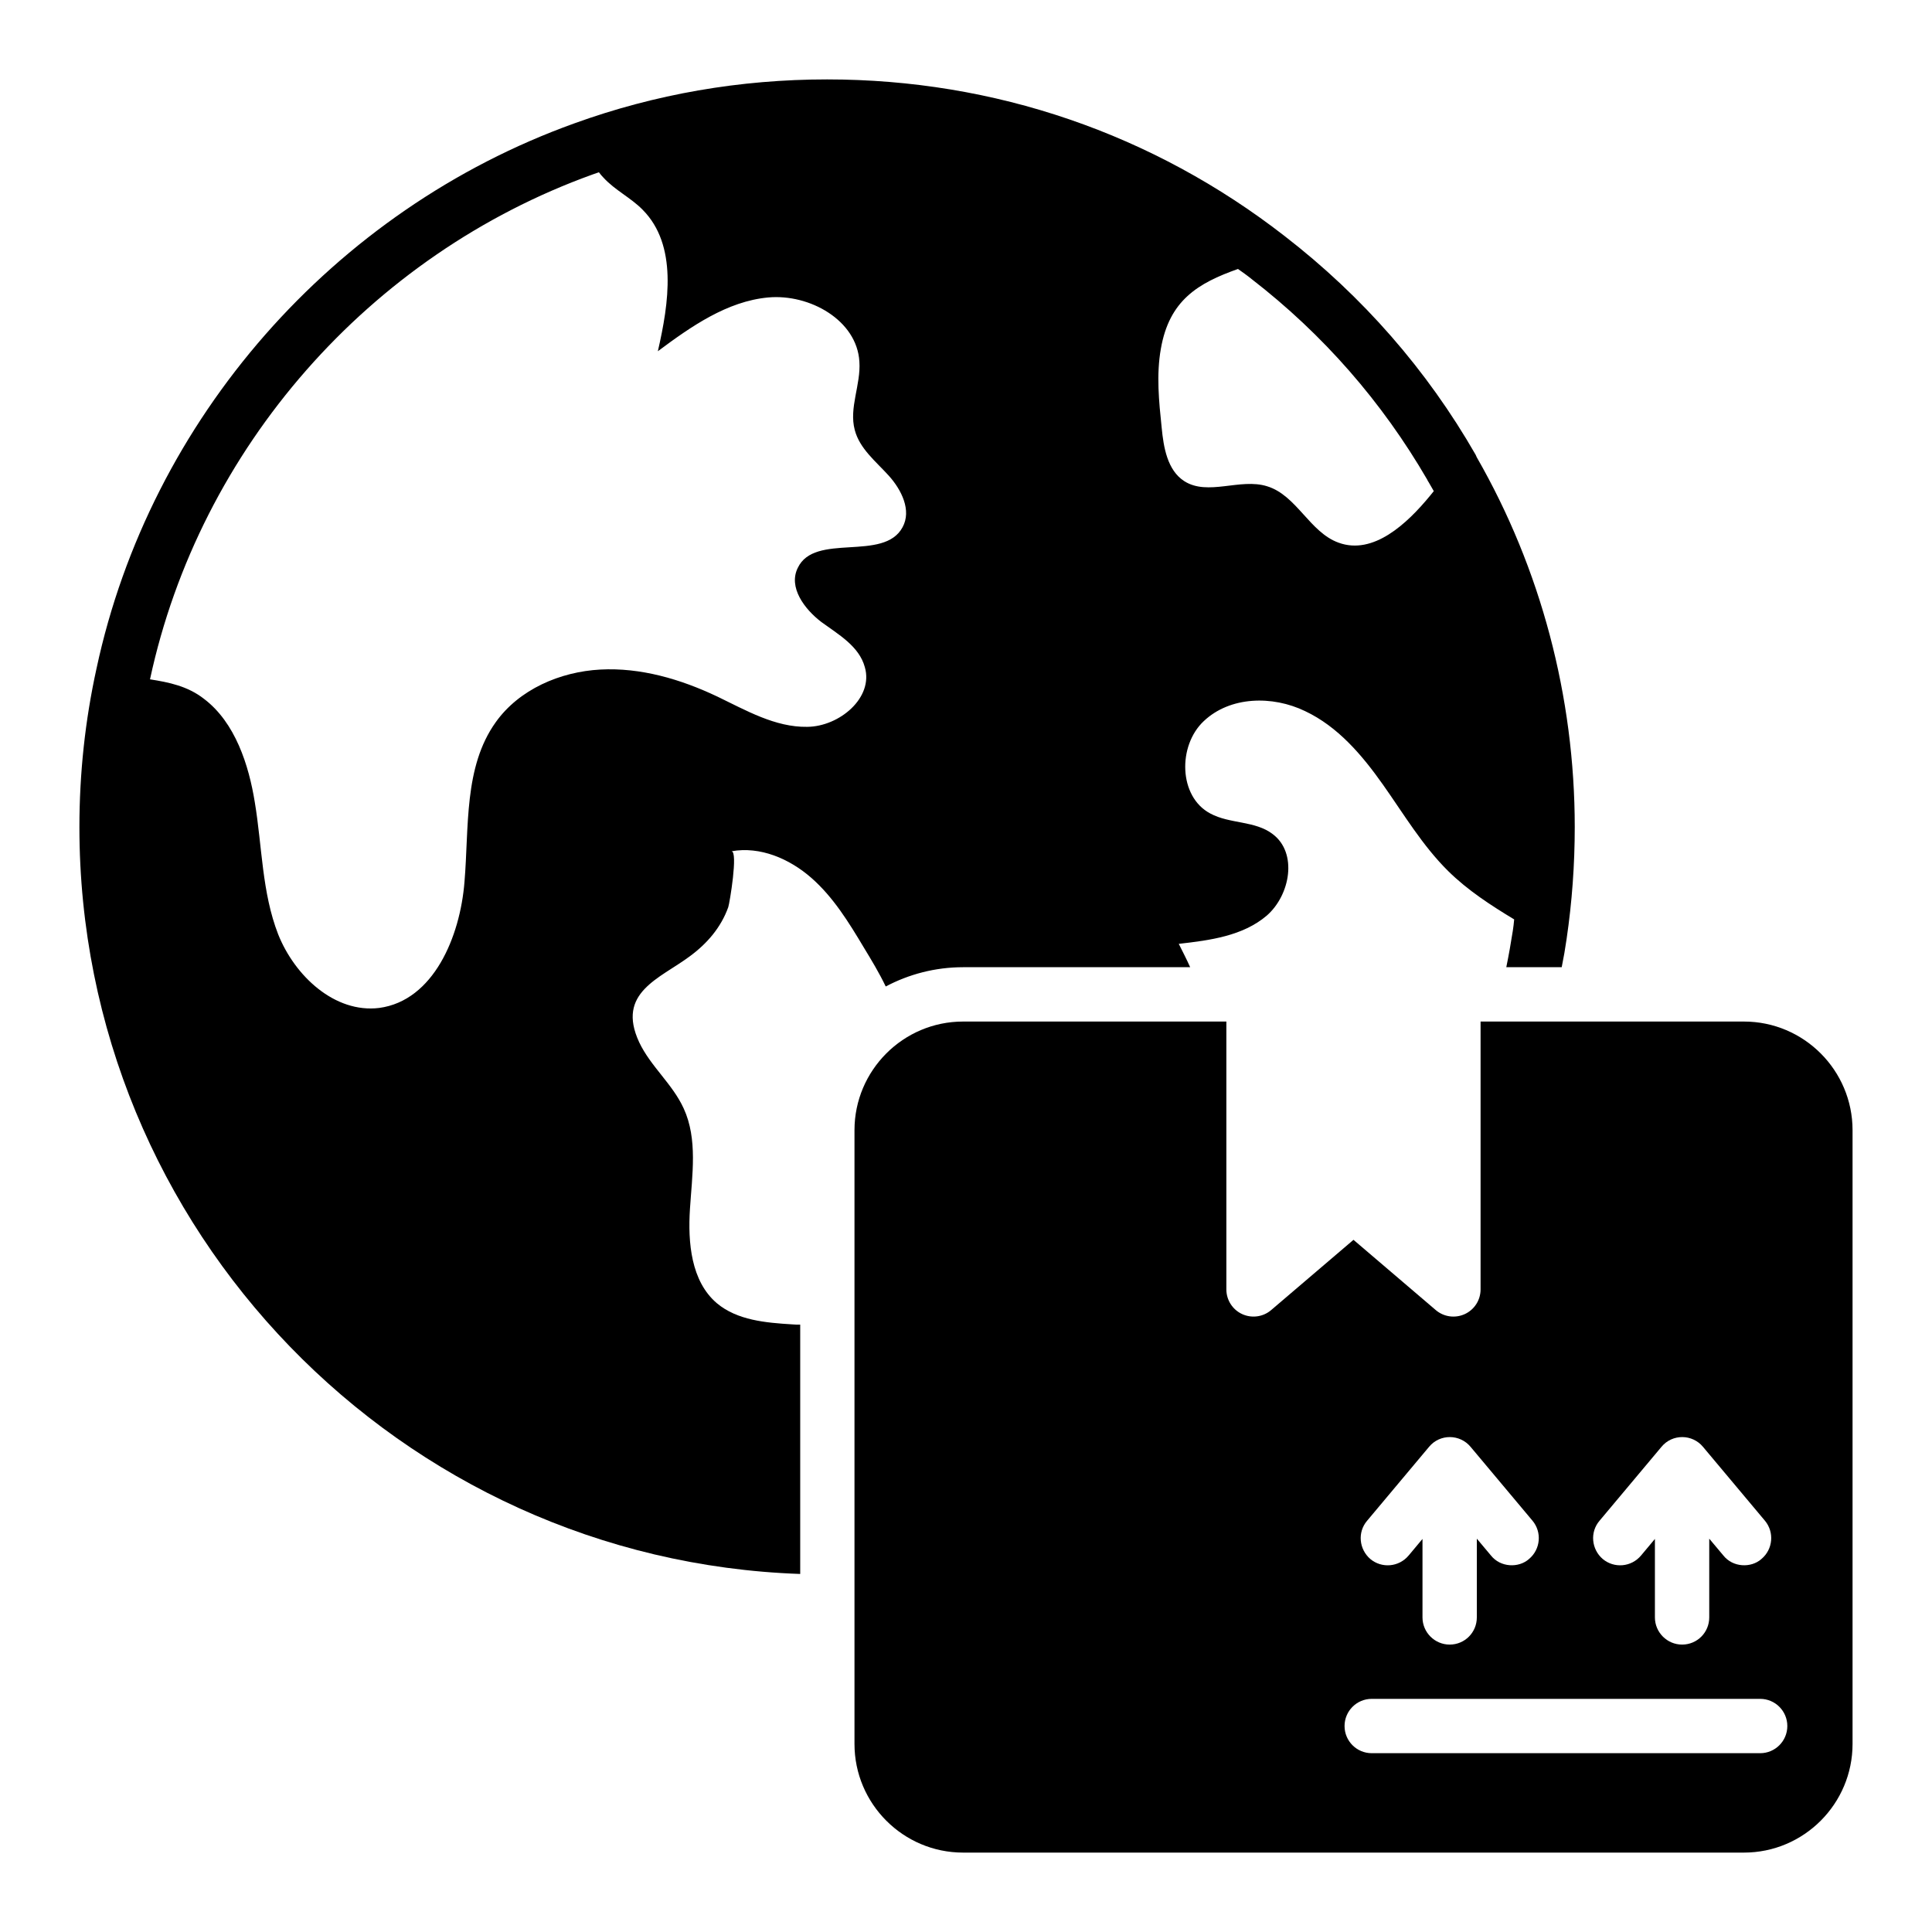
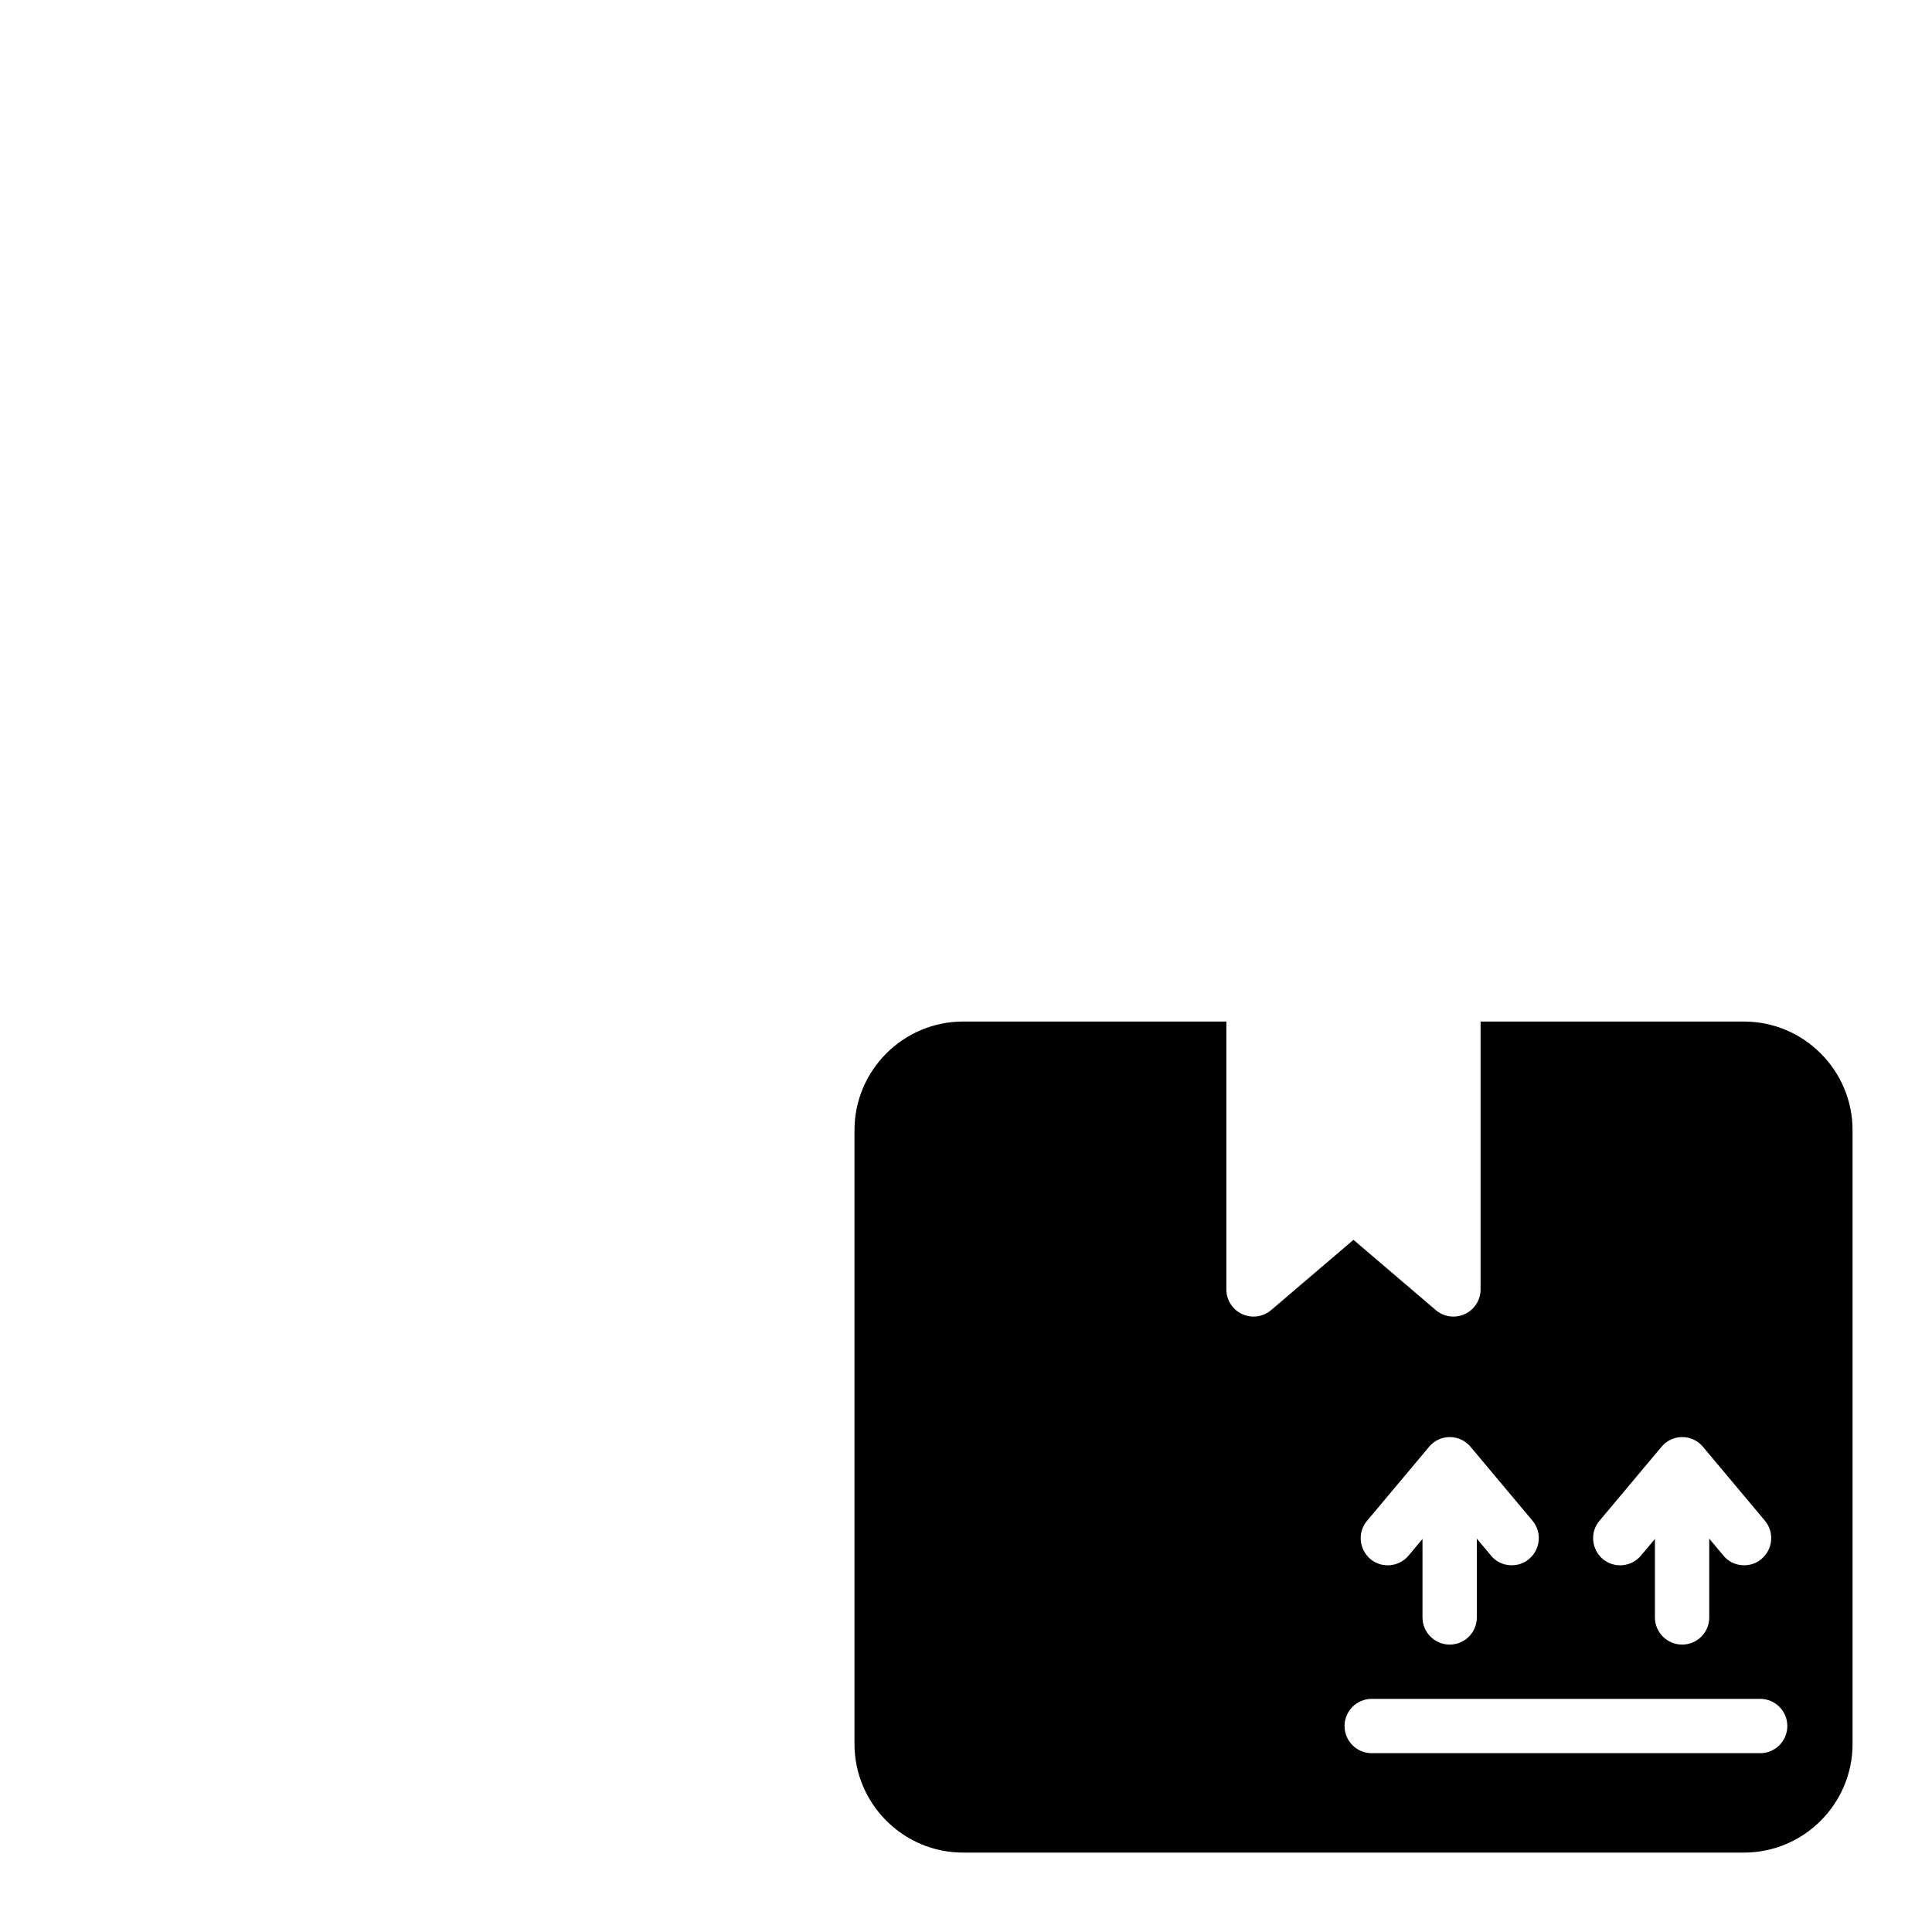
<svg xmlns="http://www.w3.org/2000/svg" fill="#000000" width="800px" height="800px" version="1.1" viewBox="144 144 512 512">
  <g>
-     <path d="m359.01 376.64c5.828 5.109 9.934 11.805 13.891 18.426 2.016 3.312 4.102 6.766 5.828 10.363 6.117-3.238 13.098-5.109 20.512-5.109h60.168c-0.934-2.086-2.016-4.176-3.023-6.191 8.277-0.934 16.984-2.086 23.32-7.484 6.262-5.469 8.203-16.625 1.582-21.594-4.68-3.598-11.371-2.664-16.555-5.469-8.422-4.461-8.637-17.992-1.727-24.469 6.981-6.621 18.211-6.836 26.848-2.664 8.707 4.102 15.113 11.66 20.656 19.504s10.438 16.121 17.273 22.887c5.184 5.109 11.301 9.07 17.488 12.812-0.07 1.008-0.215 2.016-0.359 3.023-0.504 3.238-1.078 6.477-1.727 9.645h14.684c0.504-2.449 0.938-4.965 1.297-7.484 1.441-9.789 2.16-19.719 2.16-29.652 0-34.547-8.996-68.445-25.98-98.027-0.07-0.215-0.215-0.434-0.289-0.648-12.883-22.457-29.941-41.961-50.598-57.938-34.906-27.133-76.867-41.527-121.27-41.527-23.031 0-45.559 3.887-67.008 11.66-63.84 22.961-112.42 78.305-126.6 144.45-3.023 13.746-4.535 27.852-4.535 42.031 0 106.88 85.07 194.25 191.02 197.93v-66.07c-0.719 0-1.441 0-2.086-0.07-7.055-0.434-14.609-1.078-20.008-5.613-6.836-5.828-7.699-16.051-7.125-24.977 0.574-8.996 2.086-18.496-1.656-26.629-2.949-6.477-8.781-11.156-11.805-17.562-6.117-13.172 5.469-16.844 13.387-22.742 4.606-3.383 8.277-7.629 10.219-13.027 0.359-1.008 2.664-14.828 0.863-14.828 7.559-1.371 15.332 1.941 21.164 7.051zm92.629-140.2c2.231-12.883 9.859-17.418 20.441-21.16 1.223 0.863 2.449 1.727 3.598 2.664 19 14.684 34.617 32.605 46.566 53.188 0.07 0.215 0.215 0.434 0.359 0.648 0.434 0.793 0.938 1.582 1.367 2.375-0.359 0.434-0.648 0.793-0.938 1.152-6.191 7.559-15.113 15.832-24.254 12.523-7.699-2.734-11.156-12.594-19-14.969-7.125-2.231-15.691 2.664-21.953-1.367-4.461-2.879-5.469-8.926-5.973-14.18-0.719-6.914-1.441-13.965-0.215-20.875zm-117.61 92.125c-9.715-4.606-20.297-7.699-30.949-7.125-10.652 0.574-21.52 5.254-27.711 13.961-8.492 11.875-7.055 27.781-8.277 42.32-1.152 14.539-8.203 31.453-22.598 33.395-11.805 1.441-22.383-8.492-26.773-19.504-4.32-11.082-4.246-23.32-6.191-34.98-1.582-9.859-5.184-21.16-13.461-27.422-4.312-3.379-9.281-4.387-14.316-5.18 13.168-61.32 58.152-112.49 117.31-133.8 0.574-0.215 1.078-0.359 1.656-0.574 0.359 0.5 0.793 1.004 1.223 1.438 3.023 3.309 7.269 5.324 10.363 8.492 9.285 9.355 6.981 24.688 4.031 37.496 8.781-6.551 18.352-13.242 29.223-14.25 11.012-1.008 23.535 6.047 24.184 16.984 0.434 6.117-2.805 12.234-1.223 18.137 1.297 4.965 5.613 8.348 8.996 12.09 3.383 3.742 6.117 9.211 3.672 13.676-4.965 9.285-23.32 1.297-27.781 10.797-2.519 5.109 1.727 10.867 6.262 14.324 4.535 3.312 10.004 6.406 11.516 11.949 2.375 8.133-6.766 15.762-15.258 15.832-8.496 0.145-16.27-4.391-23.898-8.059z" />
    <path d="m606.16 414.72h-69.793v70.992c0 2.809-1.629 5.359-4.184 6.535-2.543 1.168-5.543 0.77-7.688-1.062l-21.809-18.617-21.816 18.617c-2.144 1.832-5.144 2.227-7.688 1.062-2.551-1.176-4.184-3.731-4.184-6.535v-70.992h-69.762c-15.906 0-28.789 12.953-28.789 28.789v162.66c0 15.836 12.883 28.789 28.789 28.789h206.92c15.906 0 28.789-12.953 28.789-28.789v-162.66c0-15.836-12.883-28.789-28.789-28.789zm-38.266 132.29 16.41-19.578c2.898-3.508 8.203-3.398 11.012 0l16.41 19.578c2.519 3.023 2.16 7.559-0.938 10.148-2.738 2.434-7.566 2.238-10.078-0.934l-3.742-4.461v20.871c0 3.957-3.168 7.199-7.199 7.199-3.957 0-7.199-3.238-7.199-7.199v-20.801l-3.672 4.391c-2.59 3.094-7.125 3.453-10.148 0.934-3.016-2.594-3.445-7.129-0.855-10.148zm-61.594 0 16.41-19.578c2.898-3.508 8.203-3.398 11.012 0l16.41 19.578c2.519 3.023 2.16 7.559-0.938 10.148-2.738 2.434-7.566 2.238-10.078-0.934l-3.742-4.461v20.871c0 3.957-3.168 7.199-7.199 7.199-3.957 0-7.199-3.238-7.199-7.199v-20.801l-3.672 4.391c-2.59 3.094-7.125 3.453-10.148 0.934-3.012-2.594-3.445-7.129-0.855-10.148zm104.17 61.605h-102.95c-3.977 0-7.199-3.223-7.199-7.199 0-3.977 3.219-7.199 7.199-7.199h102.94c3.977 0 7.199 3.223 7.199 7.199 0 3.977-3.219 7.199-7.195 7.199z" />
  </g>
</svg>